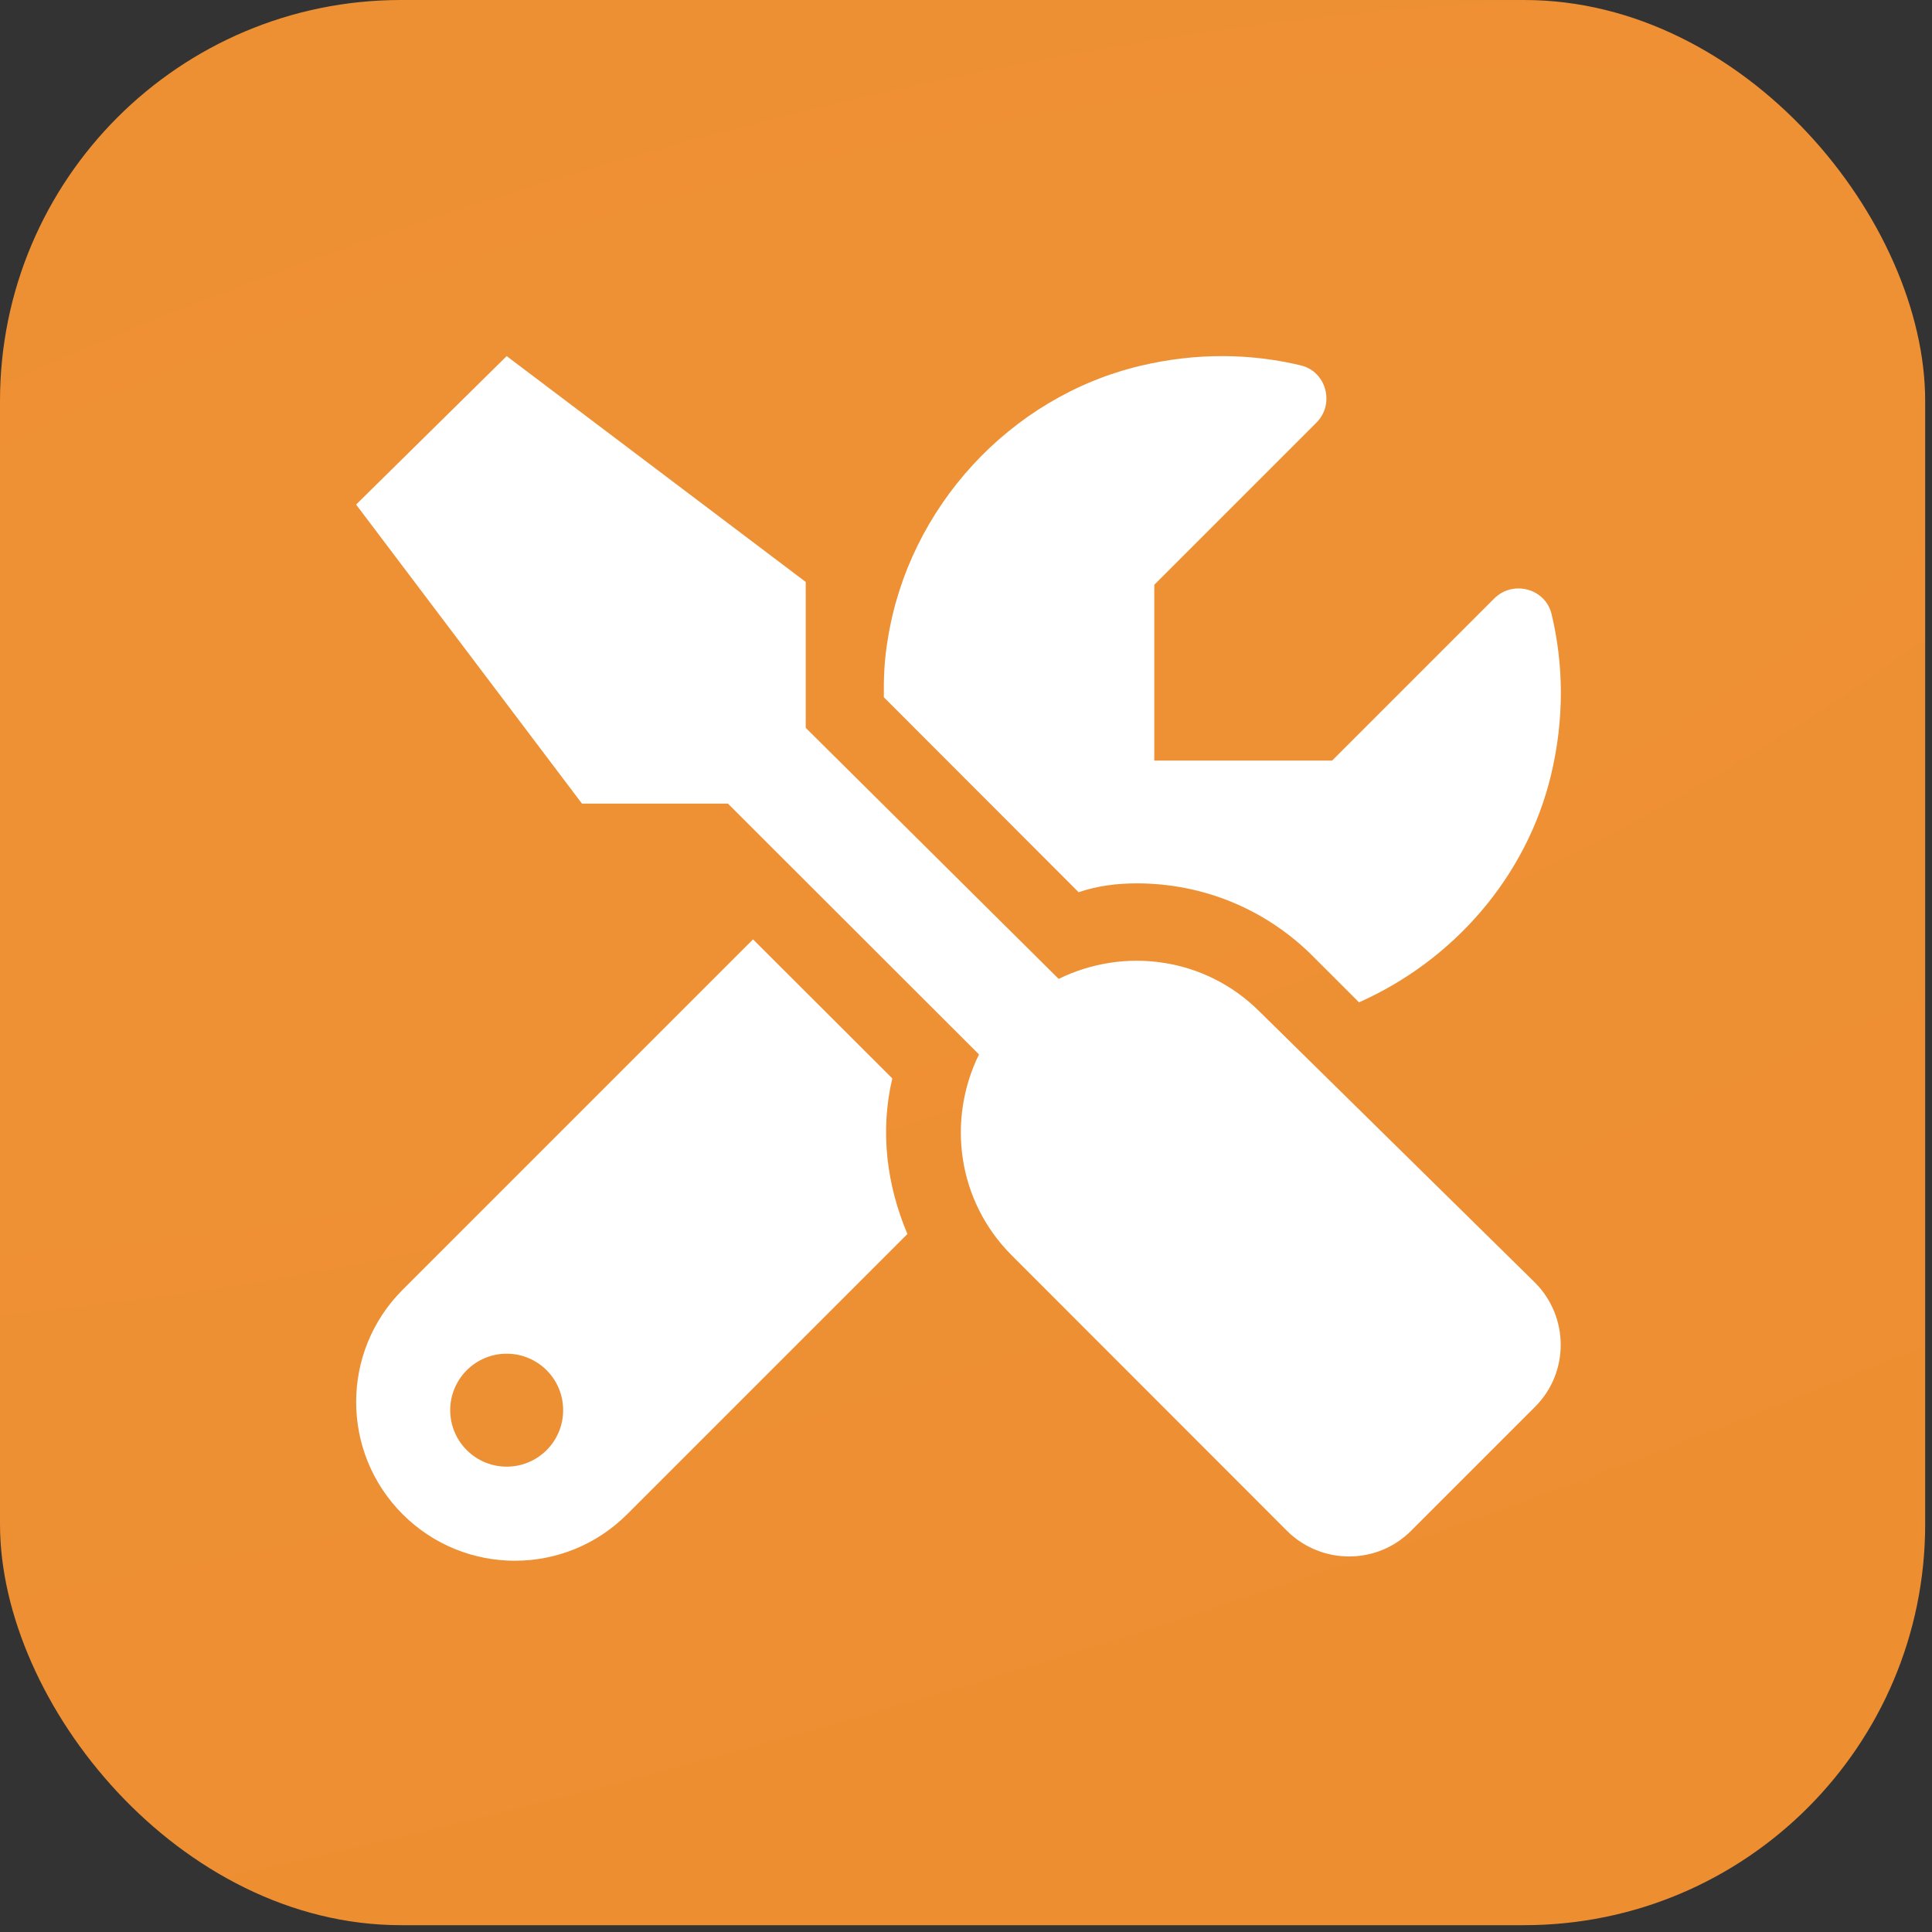
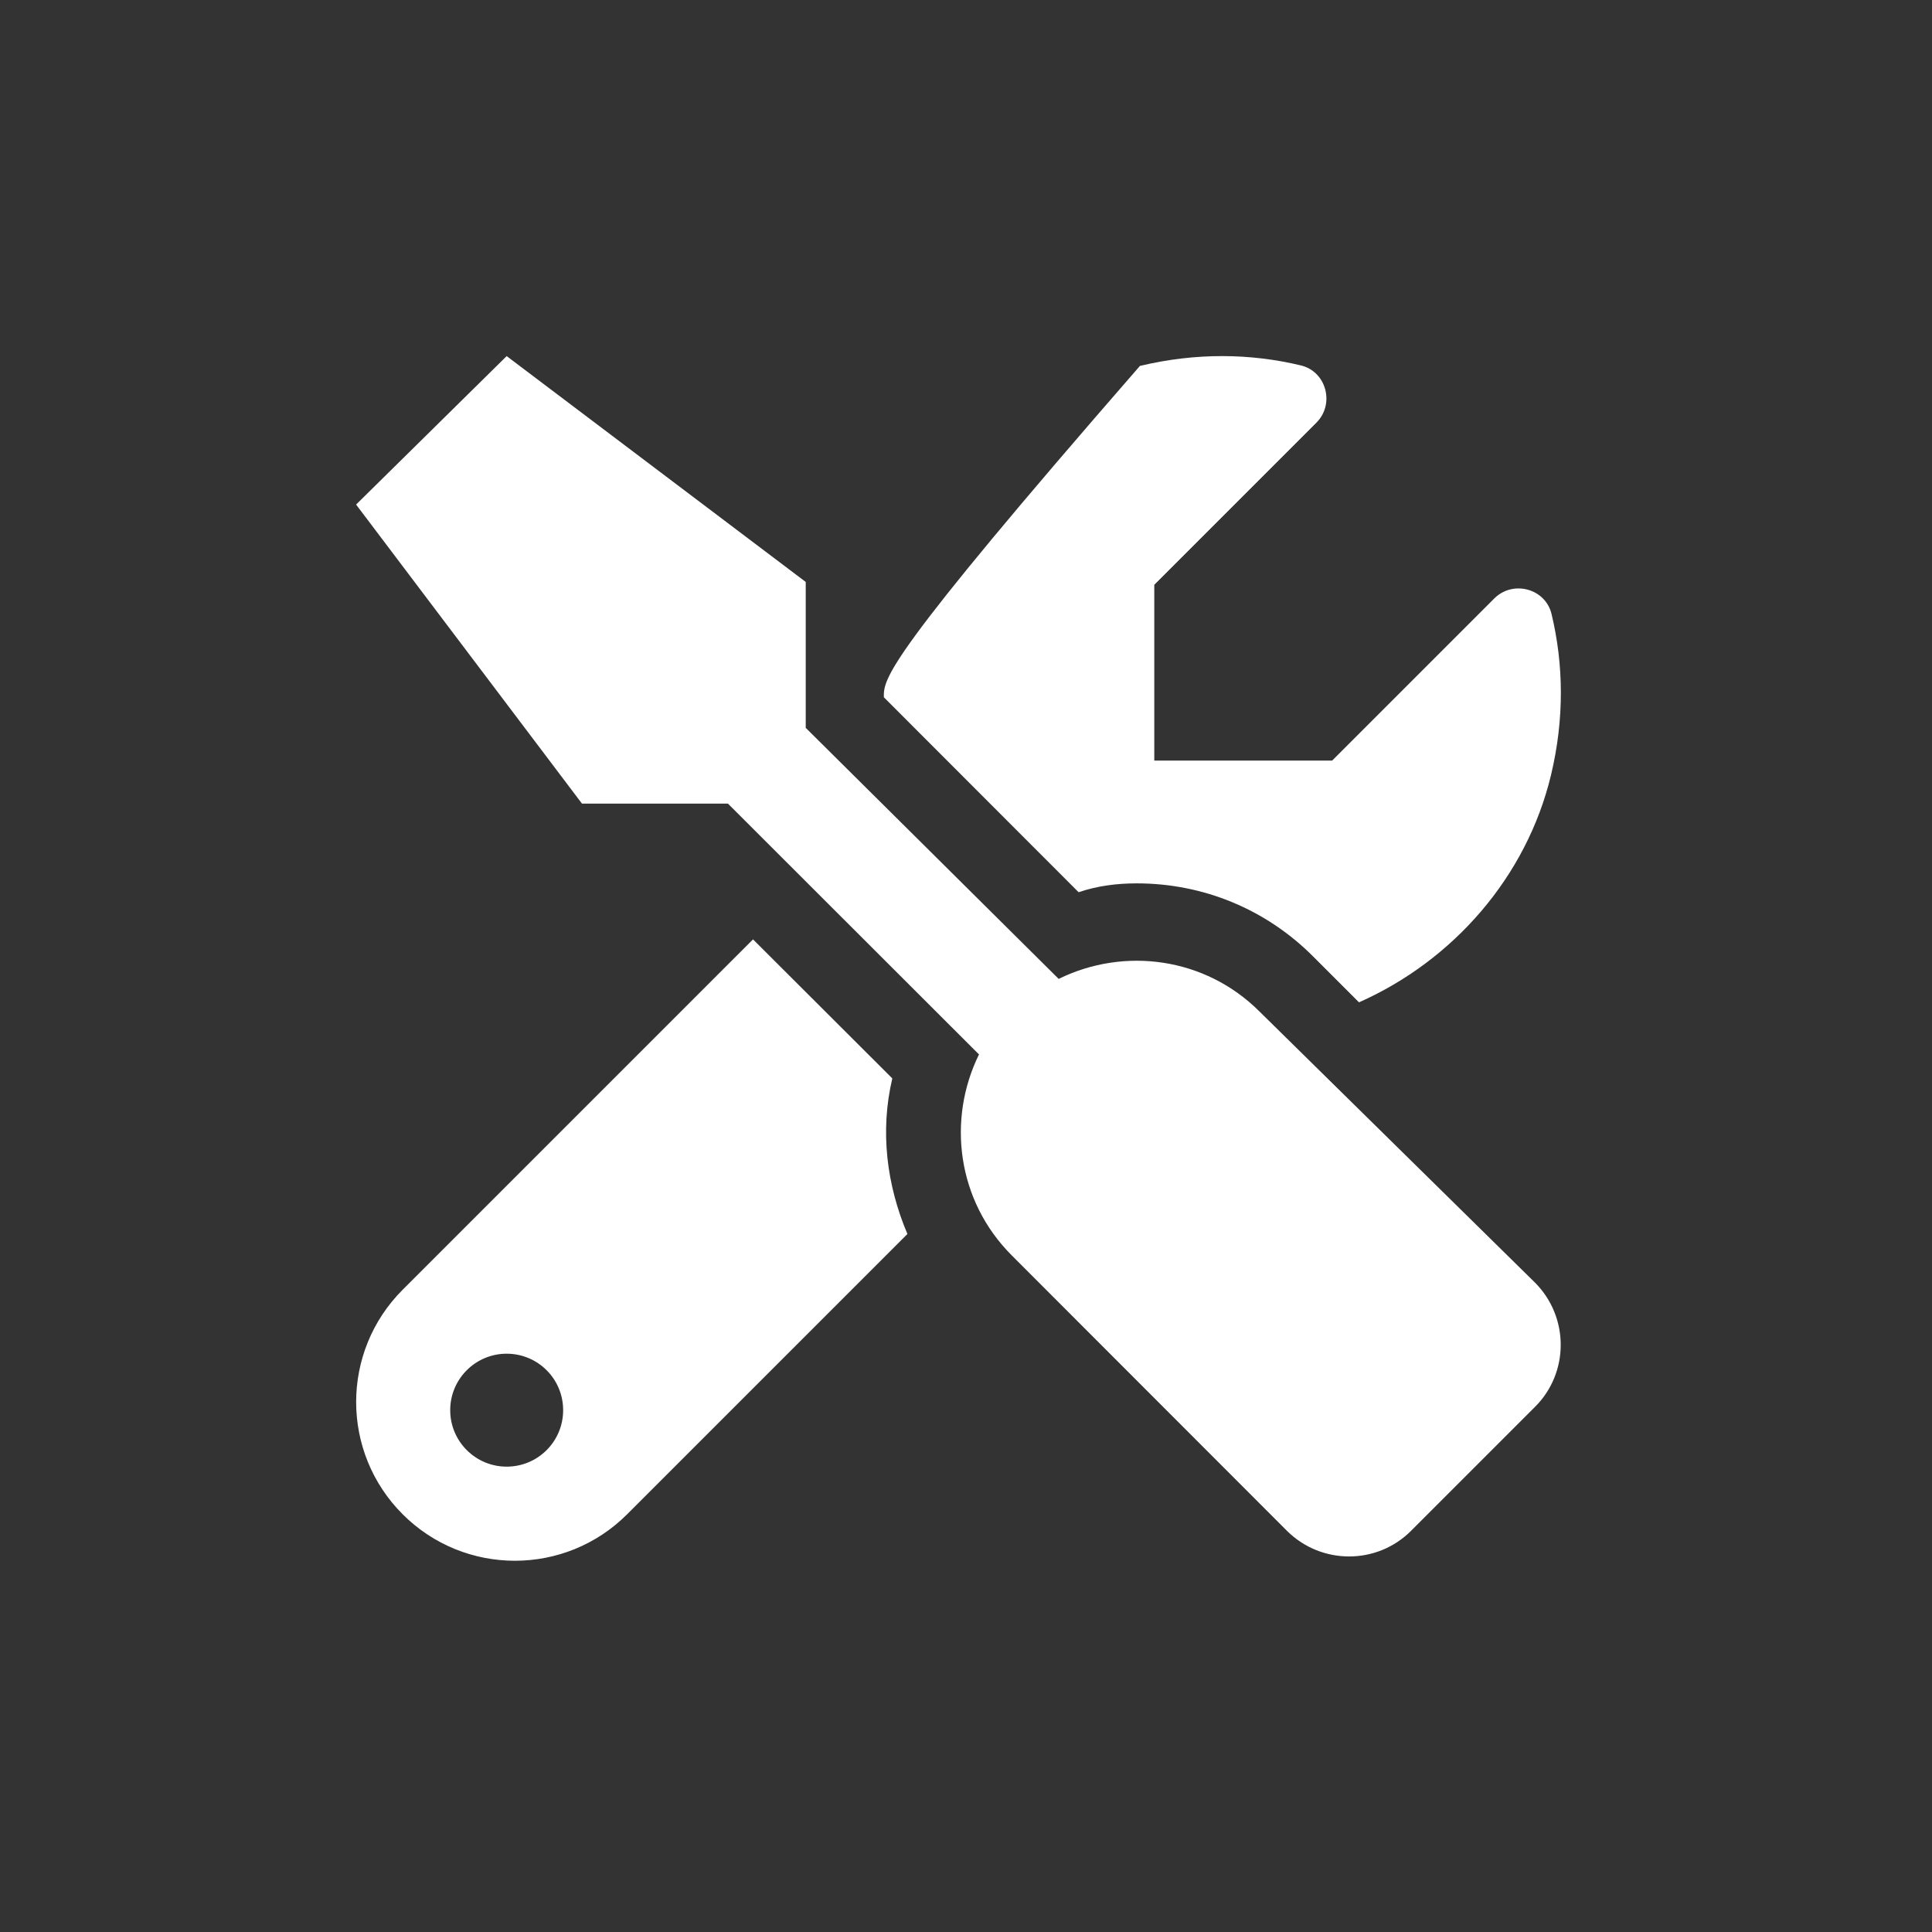
<svg xmlns="http://www.w3.org/2000/svg" width="255" height="255" viewBox="0 0 255 255" fill="none">
  <rect x="0" y="0" width="255" height="255" fill="#333333" stroke="none" />
-   <rect width="254.099" height="254.099" rx="52.916" fill="url(#paint0_radial_1730_195)" />
-   <path d="M150.039 116.594C158.825 116.594 167.082 120.007 173.287 126.212L179.371 132.295C191.796 126.786 201.497 115.743 204.717 102.281C206.495 94.853 206.376 87.66 204.784 81.04C203.973 77.661 199.682 76.534 197.225 78.989L175.829 100.385H152.351V77.186L173.748 55.789C176.205 53.332 175.076 49.041 171.697 48.23C165.076 46.639 157.884 46.519 150.456 48.297C133.283 52.406 119.901 66.998 117.165 84.445C116.718 87.03 116.625 89.545 116.656 92.03L142.363 117.762C144.884 116.905 147.462 116.594 150.039 116.594V116.594ZM166.25 133.519C159.058 126.327 148.372 124.957 139.732 129.202L106.346 96.067V76.81L66.875 47.001L47 66.596L76.812 106.066L96.079 106.069L129.214 139.173C124.969 147.813 126.341 158.499 133.534 165.691L169.868 202.056C174.408 206.559 181.734 206.559 186.237 202.055L202.618 185.674C207.121 181.171 207.121 173.848 202.618 169.305L166.25 133.519ZM117.774 142.338L99.389 123.985L53.149 170.225C44.96 178.415 44.96 191.678 53.149 199.867C57.236 203.951 62.593 206 67.962 206C73.331 206 78.688 203.953 82.781 199.858L119.767 162.872C117.028 156.406 116.128 149.295 117.774 142.338ZM66.875 193.579C62.76 193.579 59.422 190.24 59.422 186.125C59.422 182.008 62.76 178.672 66.875 178.672C70.99 178.672 74.328 181.995 74.328 186.125C74.328 190.256 70.99 193.579 66.875 193.579Z" fill="white" />
+   <path d="M150.039 116.594C158.825 116.594 167.082 120.007 173.287 126.212L179.371 132.295C191.796 126.786 201.497 115.743 204.717 102.281C206.495 94.853 206.376 87.66 204.784 81.04C203.973 77.661 199.682 76.534 197.225 78.989L175.829 100.385H152.351V77.186L173.748 55.789C176.205 53.332 175.076 49.041 171.697 48.23C165.076 46.639 157.884 46.519 150.456 48.297C116.718 87.03 116.625 89.545 116.656 92.03L142.363 117.762C144.884 116.905 147.462 116.594 150.039 116.594V116.594ZM166.25 133.519C159.058 126.327 148.372 124.957 139.732 129.202L106.346 96.067V76.81L66.875 47.001L47 66.596L76.812 106.066L96.079 106.069L129.214 139.173C124.969 147.813 126.341 158.499 133.534 165.691L169.868 202.056C174.408 206.559 181.734 206.559 186.237 202.055L202.618 185.674C207.121 181.171 207.121 173.848 202.618 169.305L166.25 133.519ZM117.774 142.338L99.389 123.985L53.149 170.225C44.96 178.415 44.96 191.678 53.149 199.867C57.236 203.951 62.593 206 67.962 206C73.331 206 78.688 203.953 82.781 199.858L119.767 162.872C117.028 156.406 116.128 149.295 117.774 142.338ZM66.875 193.579C62.76 193.579 59.422 190.24 59.422 186.125C59.422 182.008 62.76 178.672 66.875 178.672C70.99 178.672 74.328 181.995 74.328 186.125C74.328 190.256 70.99 193.579 66.875 193.579Z" fill="white" />
  <defs>
    <radialGradient id="paint0_radial_1730_195" cx="0" cy="0" r="1" gradientUnits="userSpaceOnUse" gradientTransform="translate(96.721 86.464) rotate(73.221) scale(393.542 1211.99)">
      <stop stop-color="#EE9135" />
      <stop offset="1" stop-color="#EB8A2B" />
    </radialGradient>
  </defs>
</svg>